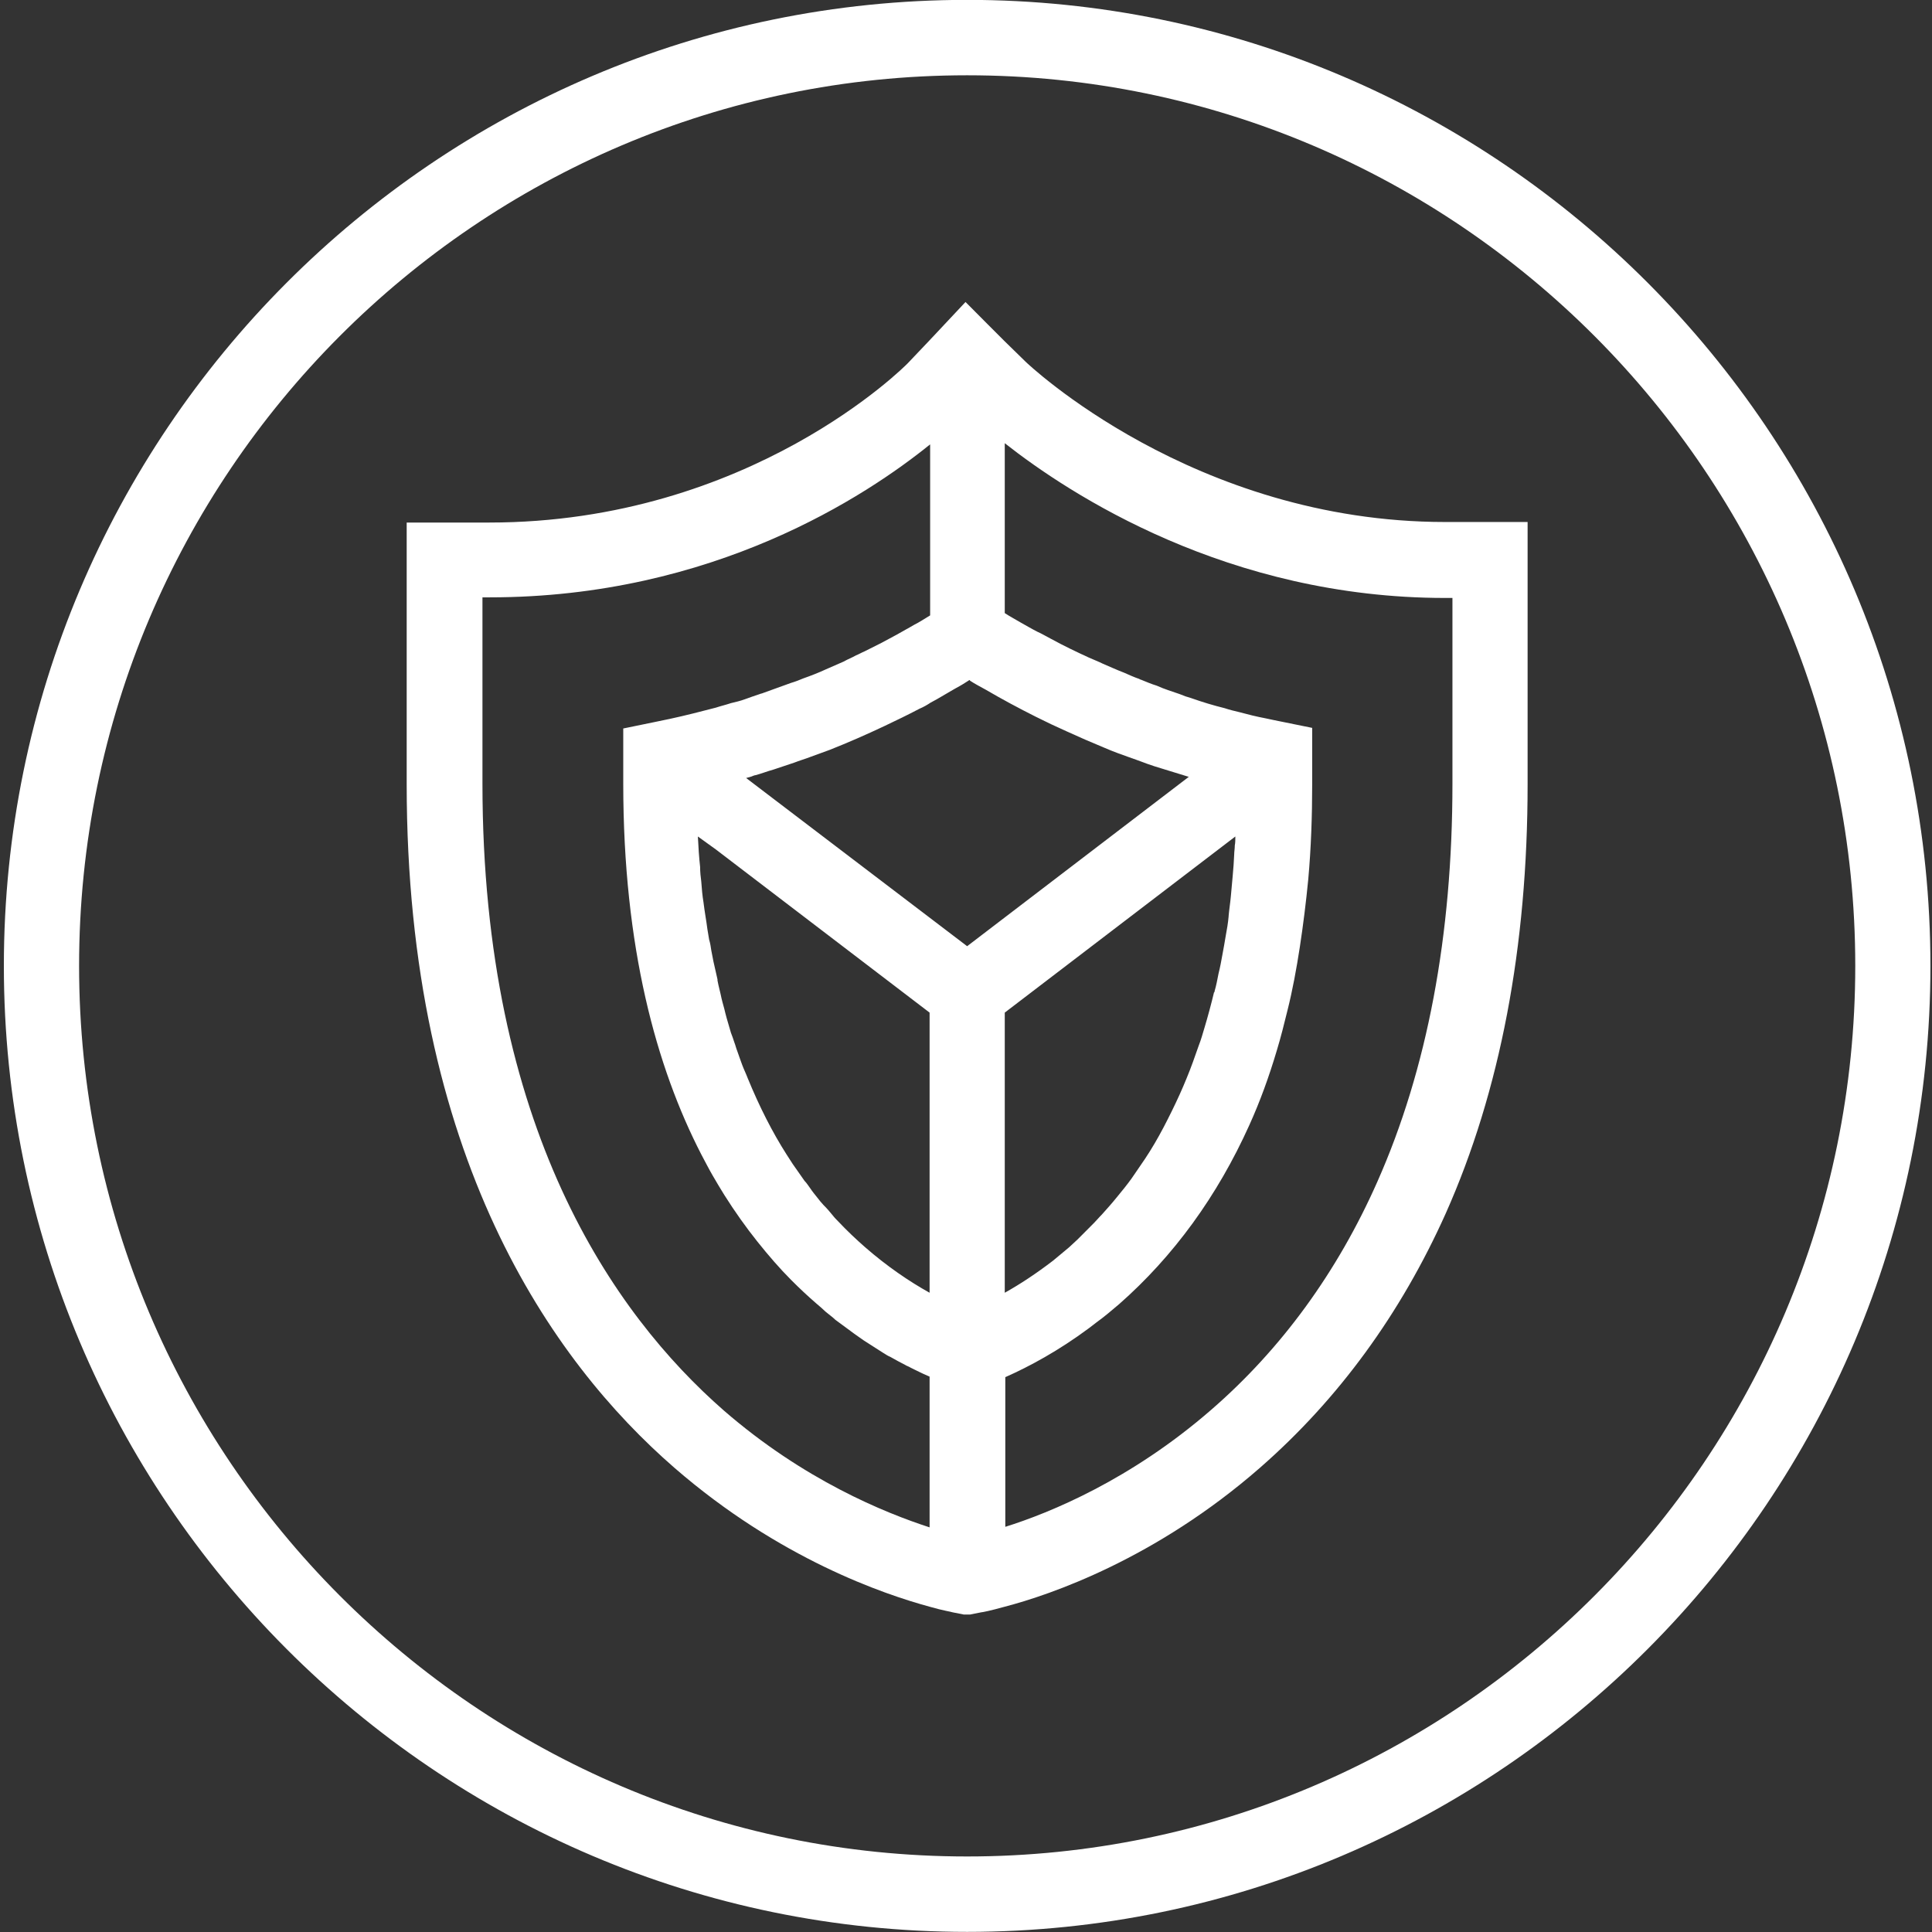
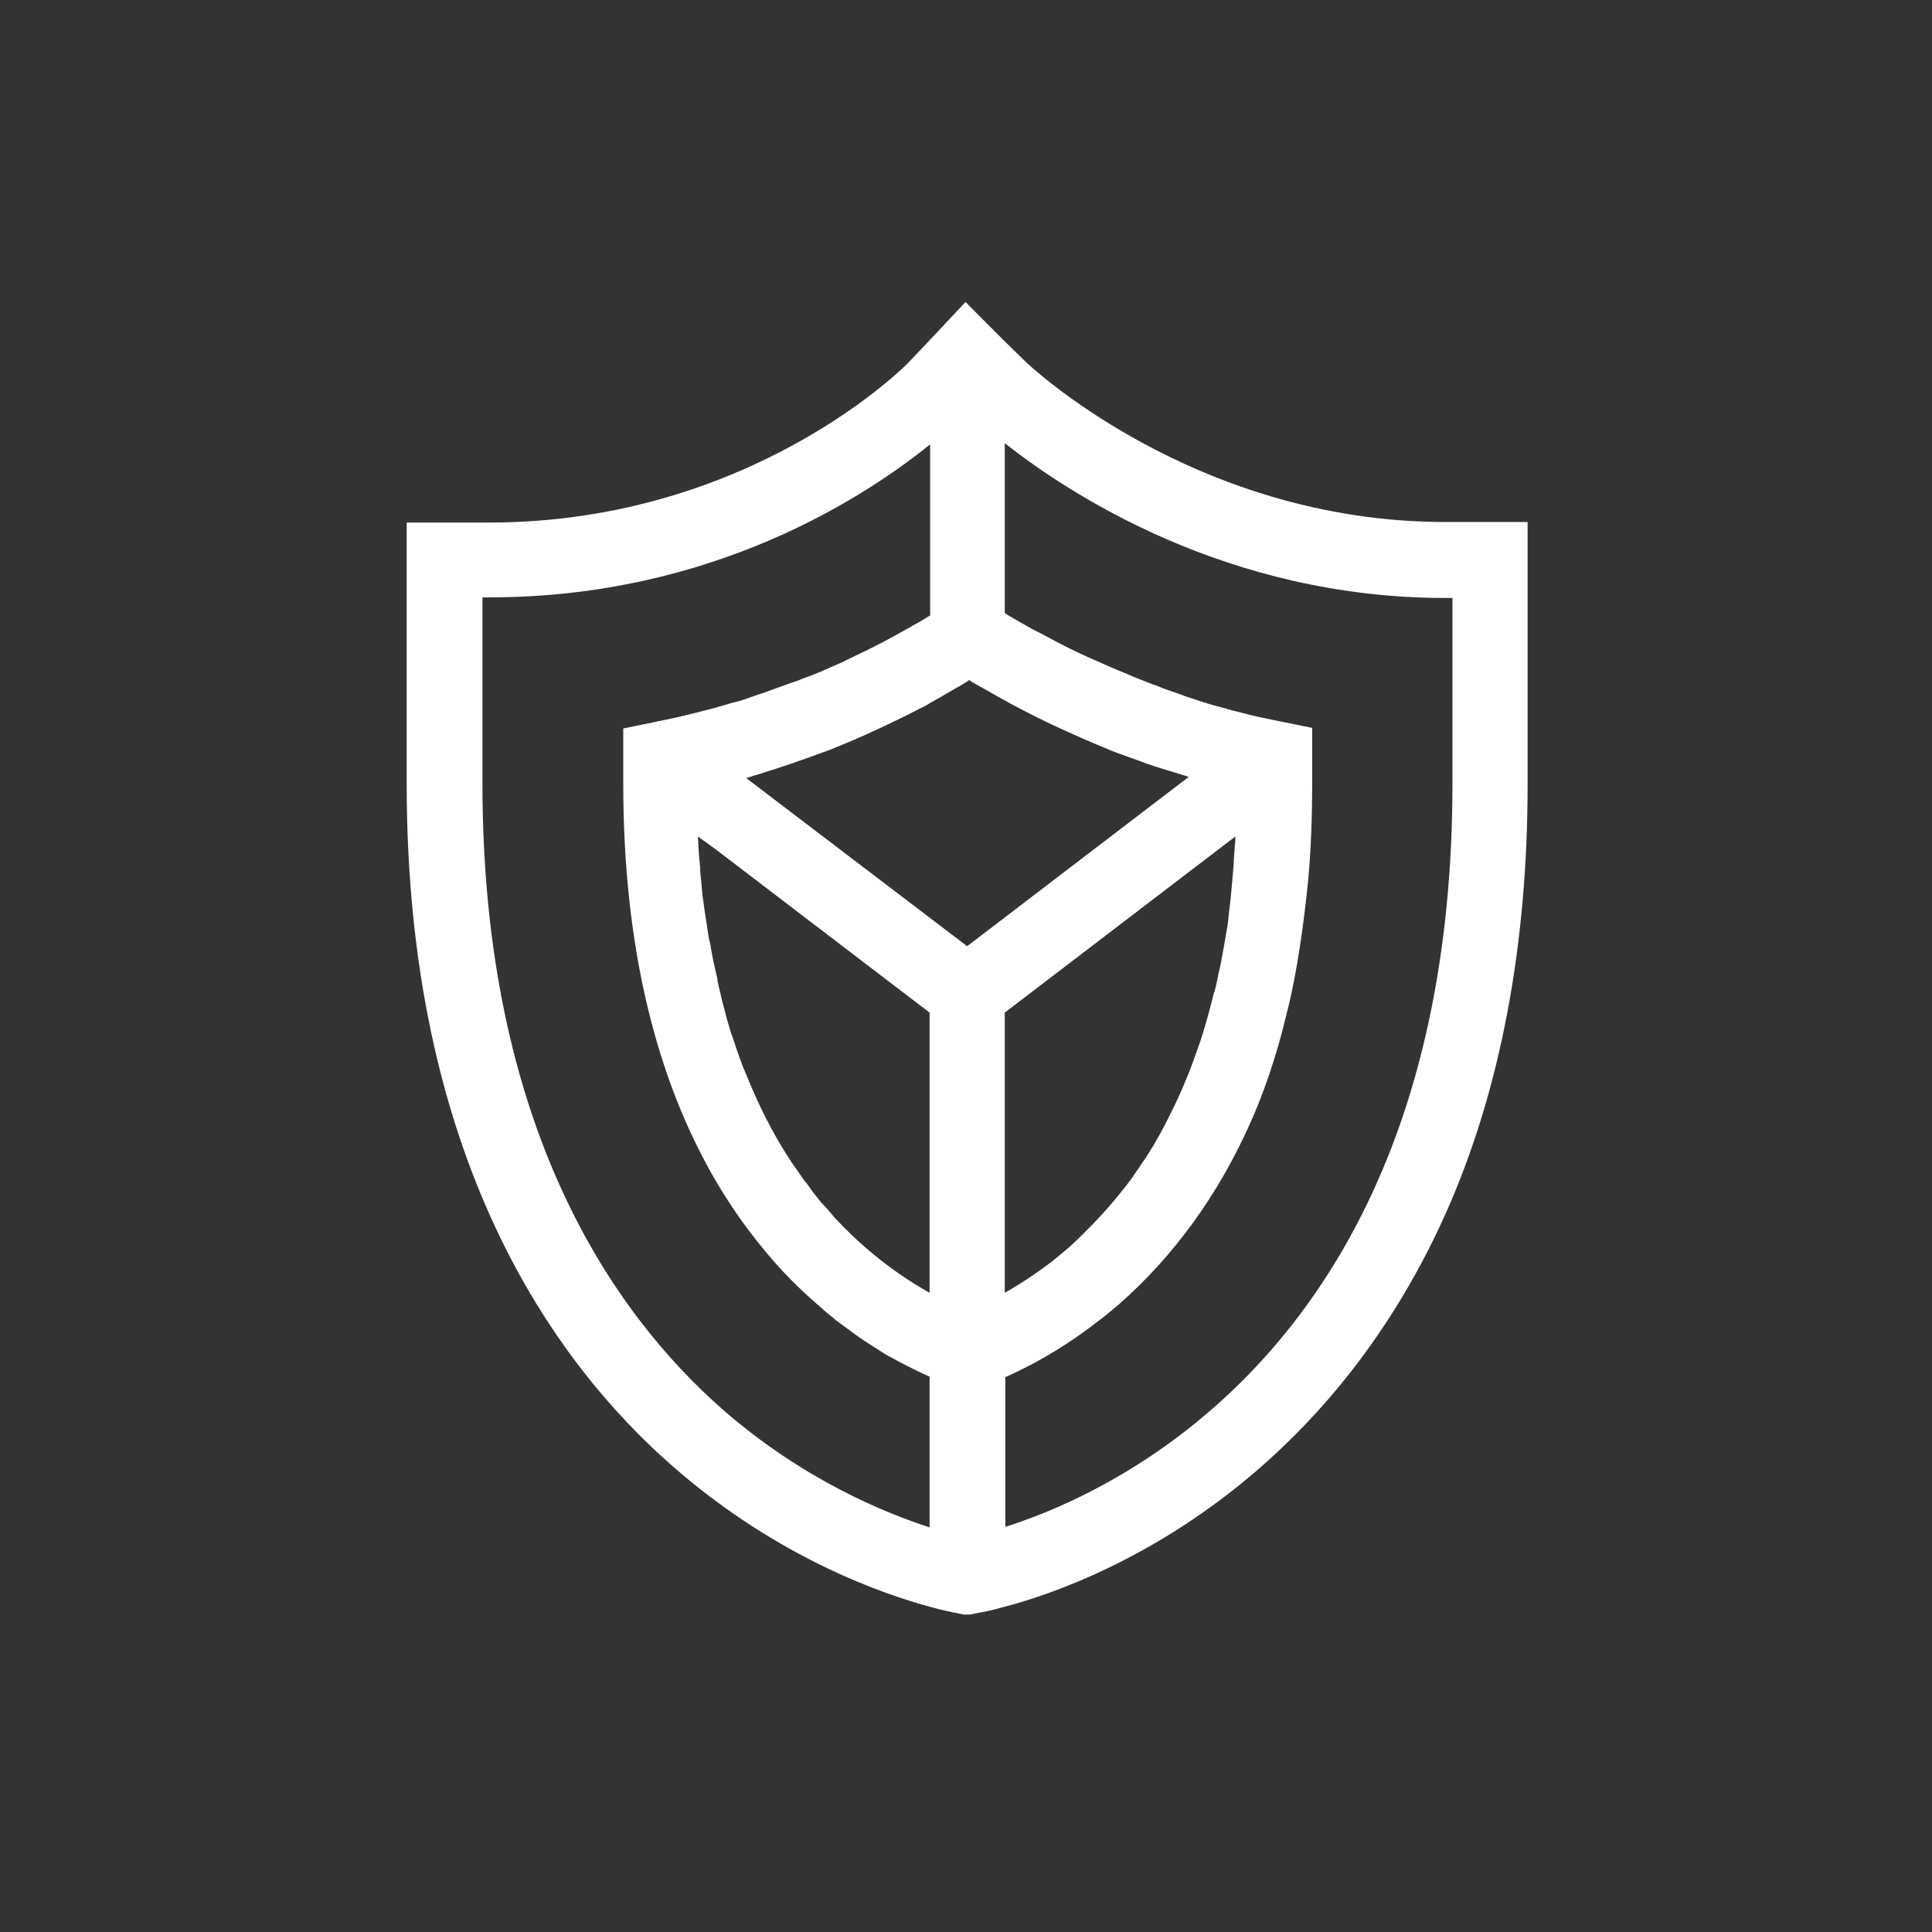
<svg xmlns="http://www.w3.org/2000/svg" width="32" height="32" viewBox="0 0 32 32" fill="none">
  <rect x="0" y="0" width="32" height="32" fill="#333333" stroke="none" />
-   <path d="M16.019 -0.002C7.22 -0.002 0.064 7.173 0.064 15.998C0.064 24.823 7.22 31.998 16.019 31.998C24.819 31.998 31.974 24.823 31.974 15.998C31.974 7.173 24.819 -0.002 16.019 -0.002ZM16.019 30.749C7.907 30.749 1.31 24.133 1.31 15.998C1.31 7.863 7.907 1.247 16.019 1.247C24.131 1.247 30.729 7.863 30.729 15.998C30.729 24.133 24.131 30.749 16.019 30.749Z" fill="white" />
  <path d="M16.986 5.99L16.642 5.654L16.363 5.375L15.992 5.002L15.397 5.636L15.034 6.018C15.007 6.046 12.432 8.655 8.102 8.655H6.736V12.988C6.736 19.157 9.143 22.549 11.169 24.31C12.906 25.82 14.644 26.407 15.397 26.612C15.62 26.677 15.759 26.696 15.778 26.705L15.964 26.742H16.066L16.252 26.705C16.27 26.705 16.41 26.677 16.642 26.612C17.395 26.416 19.142 25.82 20.87 24.31C22.171 23.173 23.202 21.757 23.946 20.098C24.847 18.076 25.302 15.681 25.302 12.988V8.646H23.936C19.764 8.646 17.004 6.009 16.986 5.99ZM20.387 14.843C20.377 14.954 20.359 15.066 20.35 15.169C20.35 15.178 20.35 15.178 20.35 15.178C20.34 15.29 20.322 15.392 20.303 15.495C20.285 15.607 20.266 15.709 20.247 15.812C20.229 15.914 20.21 16.017 20.182 16.129C20.164 16.222 20.145 16.324 20.117 16.418C20.117 16.427 20.117 16.436 20.108 16.436C20.061 16.632 20.006 16.837 19.95 17.023C19.922 17.116 19.894 17.219 19.857 17.312C19.792 17.498 19.727 17.685 19.653 17.862C19.616 17.955 19.578 18.039 19.541 18.123C19.457 18.309 19.365 18.495 19.272 18.673C19.179 18.85 19.076 19.027 18.965 19.194C18.891 19.306 18.816 19.409 18.742 19.52C18.668 19.623 18.584 19.726 18.5 19.828C18.417 19.931 18.333 20.024 18.25 20.117C18.203 20.163 18.166 20.21 18.119 20.257C18.026 20.35 17.943 20.434 17.85 20.527C17.803 20.573 17.757 20.611 17.71 20.657C17.618 20.732 17.534 20.806 17.441 20.881C17.162 21.095 16.893 21.272 16.642 21.412V16.772L20.461 13.855C20.461 13.911 20.461 13.957 20.452 14.004C20.452 14.06 20.442 14.106 20.442 14.153C20.433 14.386 20.405 14.619 20.387 14.843ZM11.856 14.069L15.397 16.772V21.412C15.062 21.226 14.691 20.974 14.328 20.657C14.18 20.527 14.031 20.387 13.882 20.229C13.854 20.201 13.817 20.163 13.789 20.126C13.743 20.07 13.696 20.014 13.64 19.959C13.603 19.921 13.575 19.884 13.538 19.837C13.501 19.791 13.455 19.735 13.418 19.679C13.39 19.642 13.362 19.595 13.325 19.558C13.259 19.465 13.194 19.371 13.129 19.278C13.092 19.222 13.064 19.176 13.027 19.12C12.795 18.756 12.581 18.337 12.386 17.862C12.358 17.787 12.321 17.713 12.293 17.638C12.265 17.564 12.237 17.48 12.21 17.405C12.191 17.359 12.182 17.312 12.163 17.265C12.145 17.209 12.126 17.154 12.107 17.107C12.079 17.005 12.042 16.893 12.014 16.781C11.996 16.697 11.968 16.613 11.949 16.529C11.931 16.436 11.903 16.343 11.884 16.24C11.884 16.231 11.884 16.231 11.884 16.222C11.866 16.138 11.847 16.063 11.829 15.979C11.81 15.905 11.801 15.83 11.782 15.746C11.773 15.681 11.764 15.625 11.745 15.56C11.736 15.504 11.726 15.448 11.717 15.392C11.698 15.243 11.671 15.104 11.652 14.945C11.633 14.833 11.624 14.722 11.615 14.6C11.605 14.526 11.596 14.442 11.596 14.358C11.578 14.2 11.568 14.032 11.559 13.855L11.856 14.069ZM19.69 12.867L16.019 15.672L12.358 12.886C12.395 12.876 12.442 12.867 12.479 12.848C12.488 12.848 12.498 12.839 12.516 12.839C12.618 12.811 12.711 12.774 12.813 12.746C12.925 12.709 13.037 12.671 13.148 12.634C13.241 12.597 13.343 12.569 13.436 12.532C13.538 12.494 13.64 12.457 13.743 12.42C14.049 12.299 14.347 12.168 14.644 12.028C14.839 11.935 15.034 11.842 15.229 11.739C15.294 11.712 15.36 11.674 15.415 11.637C15.453 11.618 15.48 11.6 15.518 11.581C15.611 11.525 15.713 11.469 15.806 11.413C15.871 11.376 15.926 11.348 15.982 11.311C16.01 11.292 16.029 11.283 16.056 11.264C16.056 11.264 16.066 11.264 16.066 11.274C16.149 11.329 16.242 11.376 16.326 11.423C16.596 11.581 16.874 11.73 17.153 11.87C17.32 11.954 17.497 12.038 17.664 12.112C17.869 12.206 18.082 12.299 18.287 12.383C18.435 12.448 18.593 12.504 18.751 12.56C18.761 12.56 18.77 12.569 18.779 12.569C18.928 12.625 19.076 12.681 19.235 12.727C19.392 12.774 19.541 12.82 19.69 12.867ZM15.397 25.298C14.653 25.056 13.315 24.515 11.986 23.36C10.165 21.766 7.991 18.682 7.991 12.979V9.894H8.112C11.819 9.894 14.356 8.208 15.406 7.36V10.193C15.313 10.249 15.229 10.305 15.137 10.351C15.044 10.407 14.951 10.454 14.858 10.509C14.774 10.556 14.681 10.603 14.598 10.649C14.505 10.696 14.412 10.742 14.319 10.789C14.272 10.808 14.226 10.836 14.18 10.854C14.114 10.892 14.04 10.919 13.975 10.957C13.873 11.003 13.78 11.041 13.678 11.087C13.557 11.143 13.436 11.19 13.306 11.236C13.241 11.264 13.167 11.292 13.102 11.311C13.027 11.339 12.944 11.367 12.869 11.395C12.795 11.423 12.711 11.451 12.637 11.479C12.618 11.488 12.6 11.488 12.581 11.497C12.498 11.525 12.414 11.553 12.34 11.581C12.265 11.609 12.182 11.628 12.107 11.646C12.024 11.674 11.94 11.693 11.856 11.721C11.605 11.786 11.355 11.851 11.094 11.907C11.002 11.926 10.918 11.944 10.825 11.963L10.323 12.066V12.895V12.979C10.323 15.691 10.871 17.675 11.615 19.12C11.68 19.241 11.736 19.353 11.801 19.465C11.866 19.576 11.931 19.688 11.996 19.791C12.172 20.07 12.358 20.331 12.544 20.564C12.73 20.797 12.916 21.012 13.102 21.198C13.241 21.338 13.38 21.468 13.52 21.589C13.575 21.636 13.631 21.683 13.678 21.729C13.733 21.776 13.789 21.813 13.836 21.86C13.947 21.943 14.049 22.018 14.152 22.093C14.207 22.13 14.254 22.167 14.31 22.204C14.412 22.27 14.514 22.335 14.616 22.4C14.663 22.428 14.7 22.456 14.746 22.474C14.83 22.521 14.914 22.568 14.988 22.605C15.016 22.624 15.053 22.633 15.081 22.652C15.118 22.67 15.155 22.689 15.192 22.707C15.267 22.745 15.332 22.773 15.397 22.801V23.006V25.298ZM24.057 12.979C24.057 15.495 23.639 17.713 22.812 19.576C22.152 21.067 21.223 22.344 20.061 23.351C18.733 24.506 17.395 25.056 16.651 25.289V23.295V22.81C17.051 22.633 17.534 22.372 18.036 21.999C18.073 21.971 18.119 21.934 18.157 21.906C18.287 21.813 18.407 21.71 18.538 21.599C19.439 20.806 20.164 19.809 20.693 18.635C20.87 18.244 21.019 17.834 21.149 17.396C21.214 17.182 21.27 16.958 21.325 16.734C21.409 16.399 21.474 16.045 21.53 15.681C21.585 15.318 21.632 14.945 21.669 14.563C21.715 14.05 21.734 13.519 21.734 12.979V12.876V12.056L21.232 11.954C21.139 11.935 21.047 11.917 20.963 11.898C20.814 11.87 20.666 11.833 20.526 11.795C20.452 11.777 20.368 11.758 20.285 11.73C20.099 11.684 19.913 11.628 19.727 11.562C19.662 11.544 19.606 11.525 19.541 11.497C19.411 11.451 19.281 11.413 19.16 11.357C19.067 11.329 18.984 11.292 18.891 11.255C18.881 11.255 18.881 11.255 18.872 11.246C18.788 11.218 18.705 11.18 18.621 11.143C18.5 11.097 18.38 11.041 18.268 10.994C18.194 10.957 18.119 10.929 18.036 10.892C17.831 10.798 17.618 10.696 17.413 10.584C17.339 10.547 17.265 10.5 17.181 10.463C17.088 10.416 16.995 10.36 16.911 10.314C16.819 10.258 16.726 10.211 16.642 10.155V7.341C17.72 8.189 20.34 9.904 23.936 9.904H24.057V12.979Z" fill="white" />
</svg>